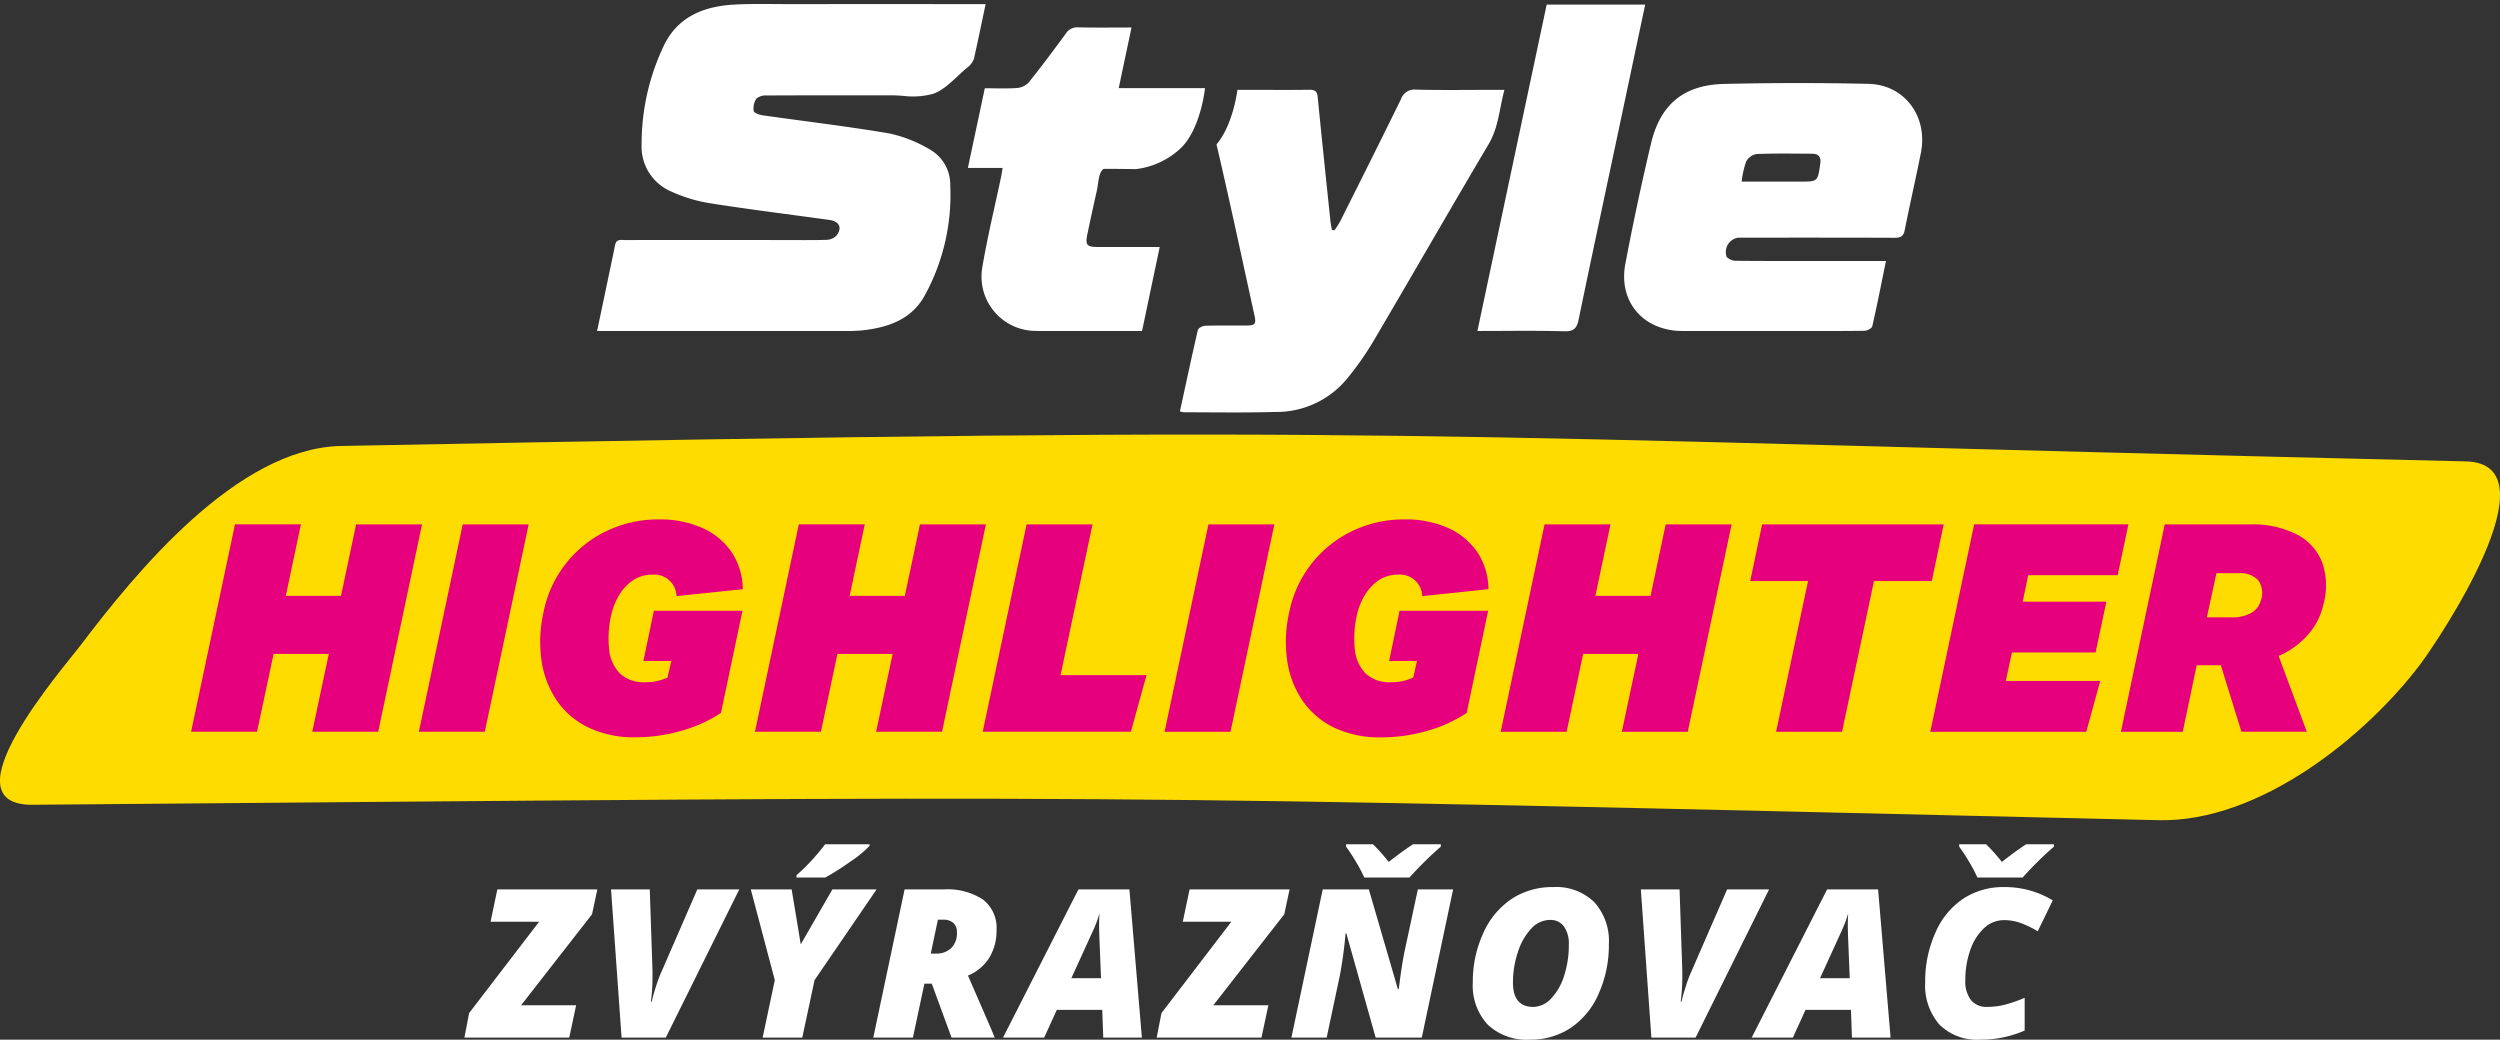
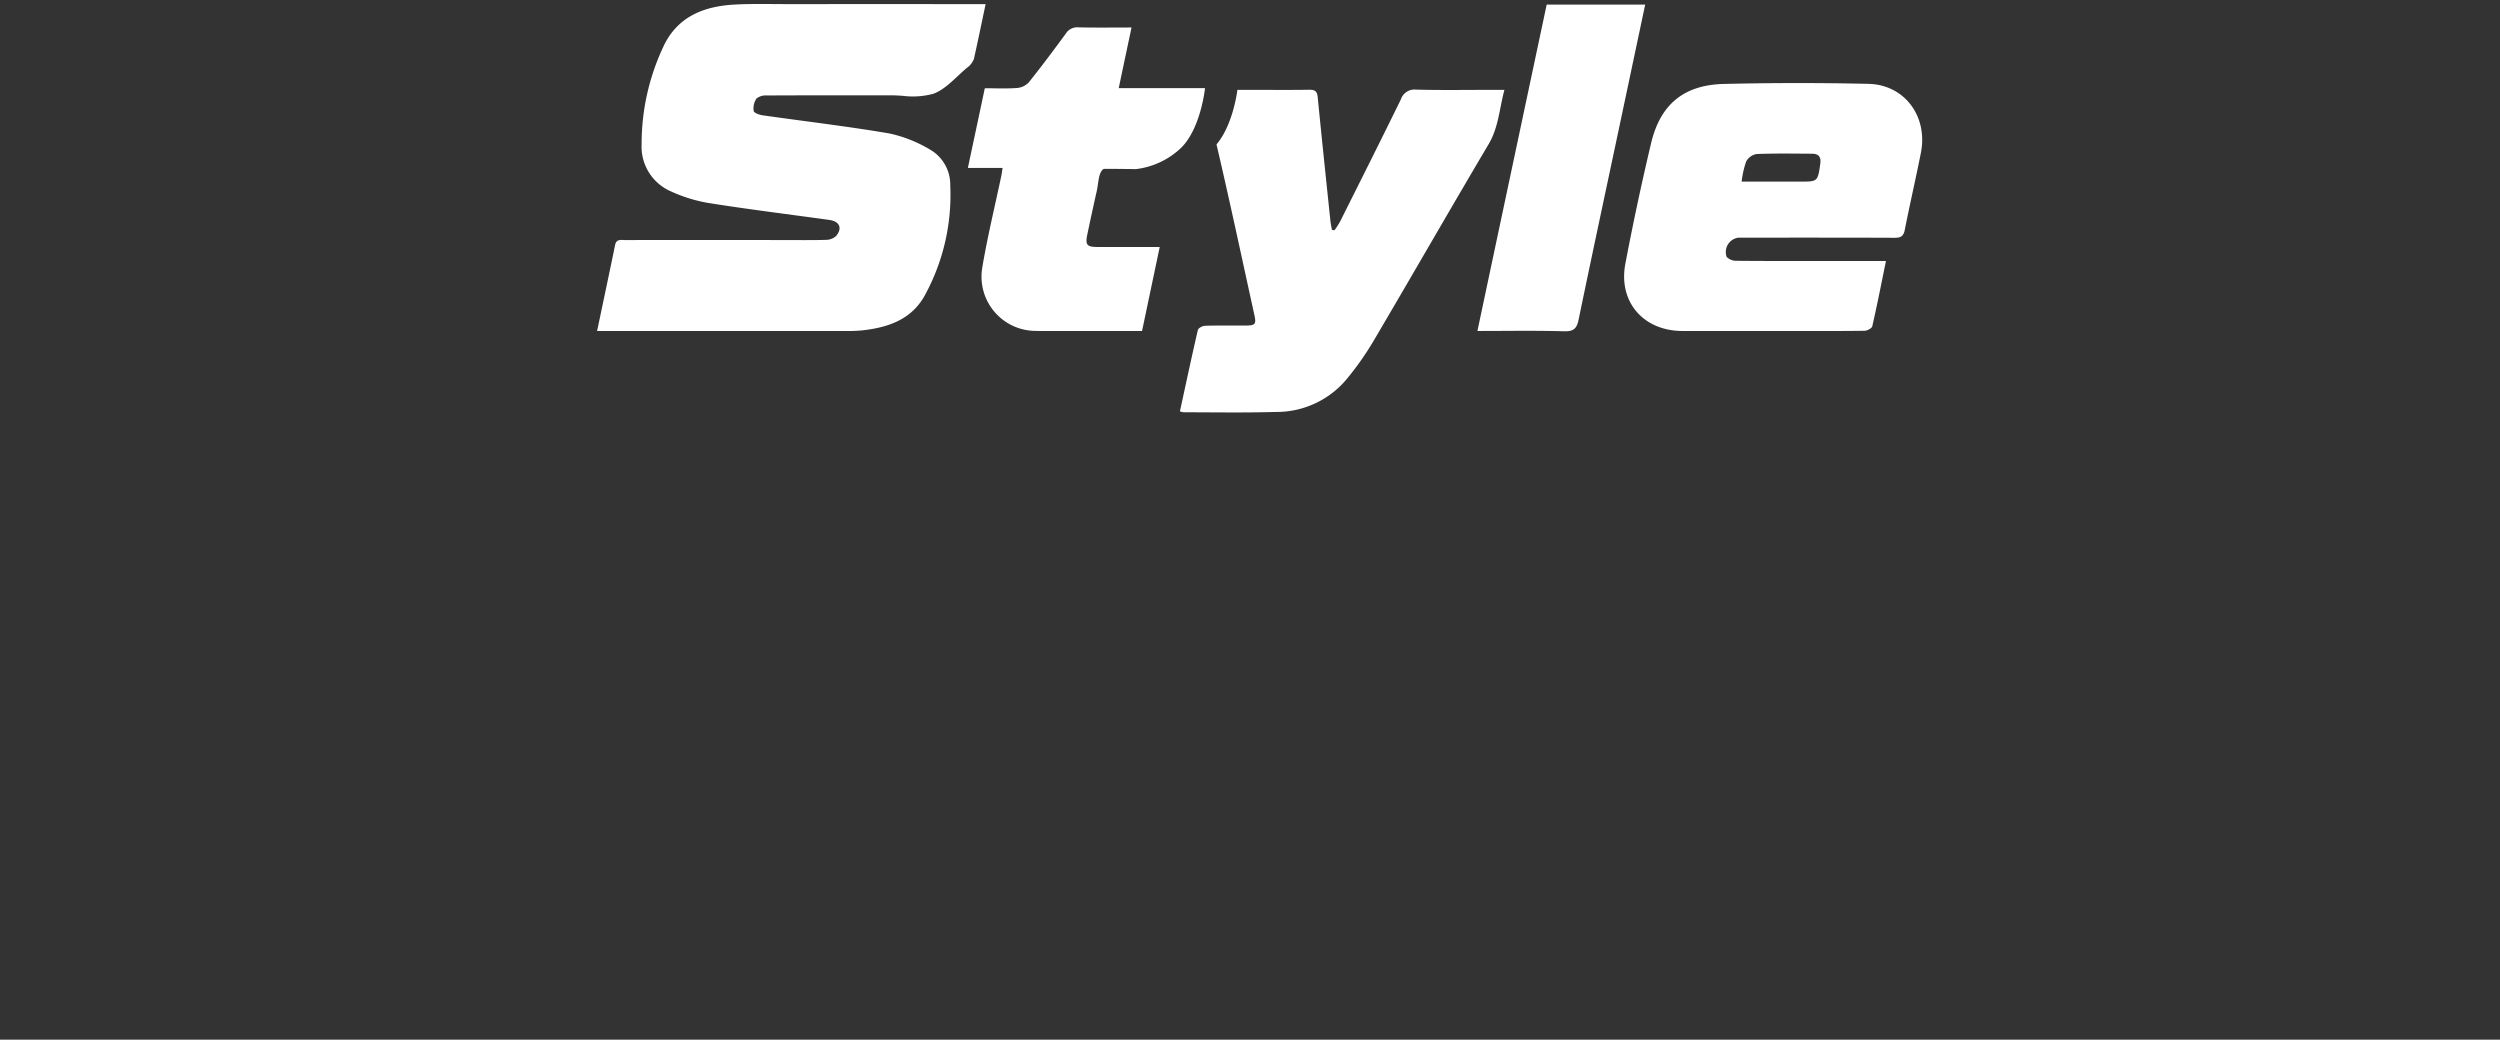
<svg xmlns="http://www.w3.org/2000/svg" width="312.519" height="129.964" viewBox="0 0 312.519 129.964">
  <rect x="0" y="0" width="312.519" height="129.964" fill="#333333" stroke="none" />
  <g id="Highlighter_Logo" transform="translate(0 0.497)">
-     <path id="Path_187" data-name="Path 187" d="M4.211,73.555C144,72.4,131.273,72.225,269.81,75.483c12.739.3,26.016-10.606,32.69-19.418,2.259-2.985,17.2-25.166,5.746-25.434-138.536-3.258-127.218-4.6-265.6-1.928-12.993.251-25.677,15.811-32.613,24.969C7.964,56.408-7.2,73.776,4.211,73.555" transform="translate(0 26.549)" fill="#ffdc00" />
    <path id="Path_188" data-name="Path 188" d="M-794.215-3726.3c-1.081-.006-2.162-.012-3.243-.01a2.521,2.521,0,0,1-.5-.114c.745-3.424,1.463-6.809,2.245-10.175.056-.241.586-.517.9-.526,1.1-.034,2.2-.032,3.292-.028.585,0,1.173,0,1.758,0,1.246-.007,1.373-.172,1.1-1.386-1.56-7.088-3.066-14.192-4.721-21.259,1.878-2.218,2.49-5.881,2.615-6.818h2.018c2.318,0,4.637.024,6.955-.013.7-.011.99.184,1.061.907.507,5.161,1.051,10.318,1.588,15.474.039.377.123.75.187,1.124.1.022.211.046.316.071a11.389,11.389,0,0,0,.673-1.029c2.555-5.1,5.121-10.206,7.63-15.331a1.8,1.8,0,0,1,1.928-1.233c3.214.084,6.431.03,9.648.03h1.373c-.634,2.363-.728,4.686-1.974,6.789-4.849,8.189-9.579,16.446-14.413,24.644a37.532,37.532,0,0,1-3.35,4.748,11.414,11.414,0,0,1-8.891,4.083c-1.7.049-3.4.063-5.1.063Q-792.665-3726.29-794.215-3726.3Zm44.3-10.137c-3.548-.1-7.1-.038-10.853-.038,2.9-13.674,5.774-27.217,8.659-40.8h12.314c-1.091,5.148-2.162,10.217-3.236,15.287-1.7,8.028-3.423,16.051-5.086,24.089-.219,1.055-.569,1.461-1.655,1.461Zm-66.109-.048a6.783,6.783,0,0,1-6.652-7.844c.649-3.9,1.594-7.742,2.407-11.612.05-.249.08-.5.146-.913h-4.342c.384-1.8.728-3.419,1.072-5.04l1.046-4.923c1.371,0,2.714.067,4.044-.034a2.27,2.27,0,0,0,1.463-.714c1.586-1.981,3.105-4.02,4.607-6.066a1.691,1.691,0,0,1,1.573-.8c2.164.053,4.33.019,6.654.019-.539,2.55-1.059,5-1.6,7.578h10.786s-.5,4.961-2.95,7.426a9.842,9.842,0,0,1-5.7,2.7s-2.667-.042-3.984-.026a.834.834,0,0,0-.1.041c-.6.473-.578,1.753-.791,2.685q-.614,2.73-1.188,5.469c-.271,1.286-.06,1.558,1.236,1.564,2.537.011,5.075,0,7.815,0-.746,3.546-1.465,6.955-2.209,10.5h-9.748c-.376,0-.754,0-1.128,0-.335,0-.669,0-1,0C-815.051-3736.467-815.538-3736.47-816.023-3736.485Zm93.887.011c-4.338,0-8.674.009-13.013,0-4.867-.013-8.026-3.64-7.125-8.4q1.437-7.581,3.223-15.095c1.16-4.853,4.108-7.27,9.1-7.387q9.026-.213,18.058-.011c4.538.1,7.465,4.082,6.562,8.632-.64,3.22-1.379,6.418-2.016,9.636-.157.8-.516.979-1.28.975-6.506-.028-13.013-.017-19.521-.015a1.812,1.812,0,0,0-1.465,2.4,1.657,1.657,0,0,0,1.24.491c3.588.039,7.179.022,10.769.022h7.909c-.584,2.853-1.106,5.518-1.712,8.164-.056.258-.632.559-.975.564-1.738.023-3.478.028-5.219.028C-719.109-3736.47-720.623-3736.474-722.136-3736.474Zm-3.73-22.121a1.86,1.86,0,0,0-1.31.941,11.979,11.979,0,0,0-.561,2.51h7.282c2.247,0,2.231,0,2.553-2.262.114-.823-.215-1.223-1.014-1.227-1.19-.006-2.379-.021-3.567-.021C-723.611-3758.654-724.739-3758.64-725.866-3758.595Zm-143.77,22.121h-1.177c.773-3.679,1.523-7.215,2.252-10.755.159-.765.726-.614,1.223-.614q9.82-.006,19.639,0c1.833,0,3.666.03,5.5-.022a1.868,1.868,0,0,0,1.266-.485c.814-.98.428-1.83-.845-2.005-5-.694-10.017-1.312-15-2.1a18.727,18.727,0,0,1-4.789-1.463,6.089,6.089,0,0,1-3.681-5.924,28.526,28.526,0,0,1,2.7-12.136c1.7-3.7,4.922-5.045,8.719-5.287,1.654-.1,3.318-.091,4.981-.079.582,0,1.165.01,1.749.01q11.726-.006,23.453,0h1.4c-.505,2.4-.962,4.622-1.459,6.839a2.642,2.642,0,0,1-.513.819,1.252,1.252,0,0,1-.254.217c-1.423,1.152-2.686,2.742-4.313,3.333a9.755,9.755,0,0,1-3.823.254c-.544-.034-1.089-.065-1.618-.063-5.125.009-10.249-.006-15.374.021a1.825,1.825,0,0,0-1.3.395,2.221,2.221,0,0,0-.339,1.545c.036.232.692.477,1.092.535,5.294.757,10.61,1.377,15.881,2.273a16.936,16.936,0,0,1,5.047,2,5.063,5.063,0,0,1,2.553,4.48,26.144,26.144,0,0,1-3.139,13.683c-1.65,3.081-4.6,4.093-7.851,4.452a19.689,19.689,0,0,1-2.129.08q-8.953.005-17.909,0Z" transform="translate(945.456 3777.352)" fill="#fff" stroke="rgba(0,0,0,0)" stroke-width="1" />
-     <path id="Path_190" data-name="Path 190" d="M11.931-3.9h6.9l1.888-8.933h8.243L23.479,13.092H15.235l2.07-9.732h-6.9l-2.07,9.732H.092L5.576-12.836h8.243Zm22.116-8.933h8.243L36.806,13.092H28.563Zm35.007,8.1-8.28.872a2.777,2.777,0,0,0-3.014-2.687,4.257,4.257,0,0,0-2.433.708,5.817,5.817,0,0,0-1.761,1.907,8.429,8.429,0,0,0-1,2.615,13.244,13.244,0,0,0-.218,4.085,5,5,0,0,0,1.307,3,4.3,4.3,0,0,0,3.232,1.126,6.252,6.252,0,0,0,2.76-.581l.472-2.07H56.634l1.307-6.282H69.017L66.33,10.732a17.6,17.6,0,0,1-4.993,2.251,20.718,20.718,0,0,1-5.683.8,13.263,13.263,0,0,1-5.847-1.2,10.076,10.076,0,0,1-3.958-3.341,11.883,11.883,0,0,1-1.943-4.975,16.665,16.665,0,0,1,.236-6.1,14.405,14.405,0,0,1,2.8-6.1A14.343,14.343,0,0,1,52.022-12a14.858,14.858,0,0,1,6.537-1.453,12.9,12.9,0,0,1,5.447,1.071,8.724,8.724,0,0,1,3.65,3.014A8.435,8.435,0,0,1,69.053-4.738ZM82.417-3.9h6.9l1.888-8.933h8.243L93.965,13.092H85.722l2.07-9.732h-6.9l-2.07,9.732H70.578l5.483-25.929h8.243Zm22.116-8.933h8.243L108.781,6.011H119.53l-1.961,7.081H99.049Zm22.733,0h8.243l-5.483,25.929h-8.243Zm35.007,8.1-8.28.872a2.777,2.777,0,0,0-3.014-2.687,4.257,4.257,0,0,0-2.433.708,5.817,5.817,0,0,0-1.761,1.907,8.428,8.428,0,0,0-1,2.615,13.243,13.243,0,0,0-.218,4.085,5,5,0,0,0,1.307,3,4.3,4.3,0,0,0,3.232,1.126,6.252,6.252,0,0,0,2.76-.581l.472-2.07h-3.486l1.307-6.282h11.076l-2.687,12.783a17.6,17.6,0,0,1-4.993,2.251,20.718,20.718,0,0,1-5.683.8,13.263,13.263,0,0,1-5.847-1.2,10.075,10.075,0,0,1-3.958-3.341,11.883,11.883,0,0,1-1.943-4.975,16.665,16.665,0,0,1,.236-6.1,14.405,14.405,0,0,1,2.8-6.1A14.343,14.343,0,0,1,145.241-12a14.858,14.858,0,0,1,6.537-1.453,12.9,12.9,0,0,1,5.447,1.071,8.724,8.724,0,0,1,3.65,3.014A8.435,8.435,0,0,1,162.272-4.738Zm13.364.835h6.9l1.888-8.933h8.243l-5.483,25.929h-8.243l2.07-9.732h-6.9l-2.07,9.732H163.8l5.483-25.929h8.243Zm20.844-8.933h22.7l-1.489,7.081h-7.227l-3.995,18.847h-8.243l3.995-18.847h-7.227Zm32.574,9.66h10.459L238.17,3.179H227.711l-.763,3.559h11.8l-1.743,6.355h-19.5l5.483-25.929h19.283L240.93-6.481H229.745Zm20.009,16.269h-7.735l5.483-25.929h10.64a12.266,12.266,0,0,1,5.828,1.235,6.674,6.674,0,0,1,3.2,3.486,8.744,8.744,0,0,1,.163,5.3A8.518,8.518,0,0,1,264.716.963a10.3,10.3,0,0,1-3.668,2.651l3.523,9.478H256.4l-2.578-8.316h-3.014Zm9.769-16.45a2.708,2.708,0,0,0-.345-2.506,3.065,3.065,0,0,0-2.451-.872h-2.76l-1.2,5.52h3.087a4.781,4.781,0,0,0,2.469-.563A2.488,2.488,0,0,0,258.833-3.358Z" transform="translate(23.797 77.887)" fill="#e6007e" />
-     <path id="Path_189" data-name="Path 189" d="M12.514,11.92H-.591L0,8.853,8.75-2.566H2.679l.849-4.043h12.5L15.365-3.5,6.494,7.877h6.882ZM28.525-6.609h5.247L24.583,11.92H19.058L17.74-6.609h4.841l.342,10.152v.646a23.151,23.151,0,0,1-.2,3.244h.1q.177-.811.564-2a15.665,15.665,0,0,1,.7-1.844ZM41.456.26,45.41-6.609h5.526L43.18,4.734,41.646,11.92H36.691l1.521-7.186-3-11.343h5.107Zm-.532-8.643A25.654,25.654,0,0,0,44.5-12.249h5.564v.19a14.014,14.014,0,0,1-2.427,1.99,31.658,31.658,0,0,1-3.111,1.977h-3.6ZM56.91,5.178,55.478,11.92H50.523L54.439-6.609h4.9a8.077,8.077,0,0,1,4.892,1.267,4.454,4.454,0,0,1,1.7,3.815,6.471,6.471,0,0,1-.9,3.447A5.689,5.689,0,0,1,62.36,4.164L65.2,10.7l.507,1.217h-5.4L57.836,5.178Zm.8-3.764h.646A2.626,2.626,0,0,0,60.269.723a2.572,2.572,0,0,0,.71-1.933,1.567,1.567,0,0,0-.437-1.2,1.791,1.791,0,0,0-1.274-.412H58.6ZM79.145,8.447H73.467L71.883,11.92H66.738L76.167-6.609h6.375L84.1,11.92H79.272ZM75.28,4.493h3.713L78.777-.88l-.025-1.09q0-.951.051-1.66a13.909,13.909,0,0,1-.773,2.1ZM99.048,11.92h-13.1l.6-3.067L95.284-2.566H89.213l.849-4.043h12.5L101.9-3.5,93.028,7.877h6.882Zm20.041,0h-5.766L109.66-1.108h-.1a51.334,51.334,0,0,1-.722,5.3L107.2,11.92h-4.41l3.916-18.529h5.766L116.1,5.849h.114q.368-2.991.722-4.7l1.66-7.756h4.41Zm-9.467-24.169h3.371a23.566,23.566,0,0,1,1.964,2.205q1.774-1.394,3.042-2.205h3.473v.291a43.246,43.246,0,0,0-3.916,3.865H111.9a18.3,18.3,0,0,0-1.109-2.085,20.771,20.771,0,0,0-1.172-1.781Zm25.9,5.348a6.823,6.823,0,0,1,5.126,1.882A7.216,7.216,0,0,1,142.476.235,14.818,14.818,0,0,1,141.215,6.4a9.908,9.908,0,0,1-3.479,4.284,9.012,9.012,0,0,1-5.145,1.489,7.053,7.053,0,0,1-5.266-1.888,7.162,7.162,0,0,1-1.857-5.247,14.485,14.485,0,0,1,1.305-6.172,10.006,10.006,0,0,1,3.555-4.29A9.243,9.243,0,0,1,135.518-6.9ZM137.47.286a3.719,3.719,0,0,0-.608-2.262,2.061,2.061,0,0,0-1.762-.817,3.193,3.193,0,0,0-2.307,1.065A7.5,7.5,0,0,0,131.114,1.2a11.876,11.876,0,0,0-.627,3.815q0,3.067,2.535,3.067a3.1,3.1,0,0,0,2.237-1.052,7.194,7.194,0,0,0,1.622-2.839A12.4,12.4,0,0,0,137.47.286Zm19.789-6.894h5.247L153.317,11.92h-5.526L146.473-6.609h4.841l.342,10.152v.646a23.152,23.152,0,0,1-.2,3.244h.1q.177-.811.564-2a15.667,15.667,0,0,1,.7-1.844ZM172.738,8.447H167.06l-1.584,3.473H160.33l9.429-18.529h6.375l1.559,18.529h-4.829Zm-3.865-3.954h3.713L172.37-.88l-.025-1.09q0-.951.051-1.66a13.91,13.91,0,0,1-.773,2.1Zm22.995-7.262a3.61,3.61,0,0,0-2.471.989,6.573,6.573,0,0,0-1.73,2.725,11,11,0,0,0-.627,3.764,3.845,3.845,0,0,0,.71,2.535,2.527,2.527,0,0,0,2.04.836,9.058,9.058,0,0,0,2.129-.26,16.534,16.534,0,0,0,2.535-.881v4.094a13.6,13.6,0,0,1-5.576,1.141,6.653,6.653,0,0,1-5.076-1.882,7.453,7.453,0,0,1-1.781-5.329,14.7,14.7,0,0,1,1.286-6.185,9.683,9.683,0,0,1,3.5-4.246A9.108,9.108,0,0,1,191.867-6.9a11.526,11.526,0,0,1,6.1,1.66l-1.876,3.865A12.489,12.489,0,0,0,193.92-2.42,6.13,6.13,0,0,0,191.867-2.769Zm-5.6-9.48h3.371a23.566,23.566,0,0,1,1.964,2.205q1.774-1.394,3.042-2.205h3.473v.291A43.247,43.247,0,0,0,194.2-8.092h-5.652a18.3,18.3,0,0,0-1.109-2.085,20.765,20.765,0,0,0-1.172-1.781Z" transform="translate(58.644 117.294)" fill="#fff" />
  </g>
</svg>